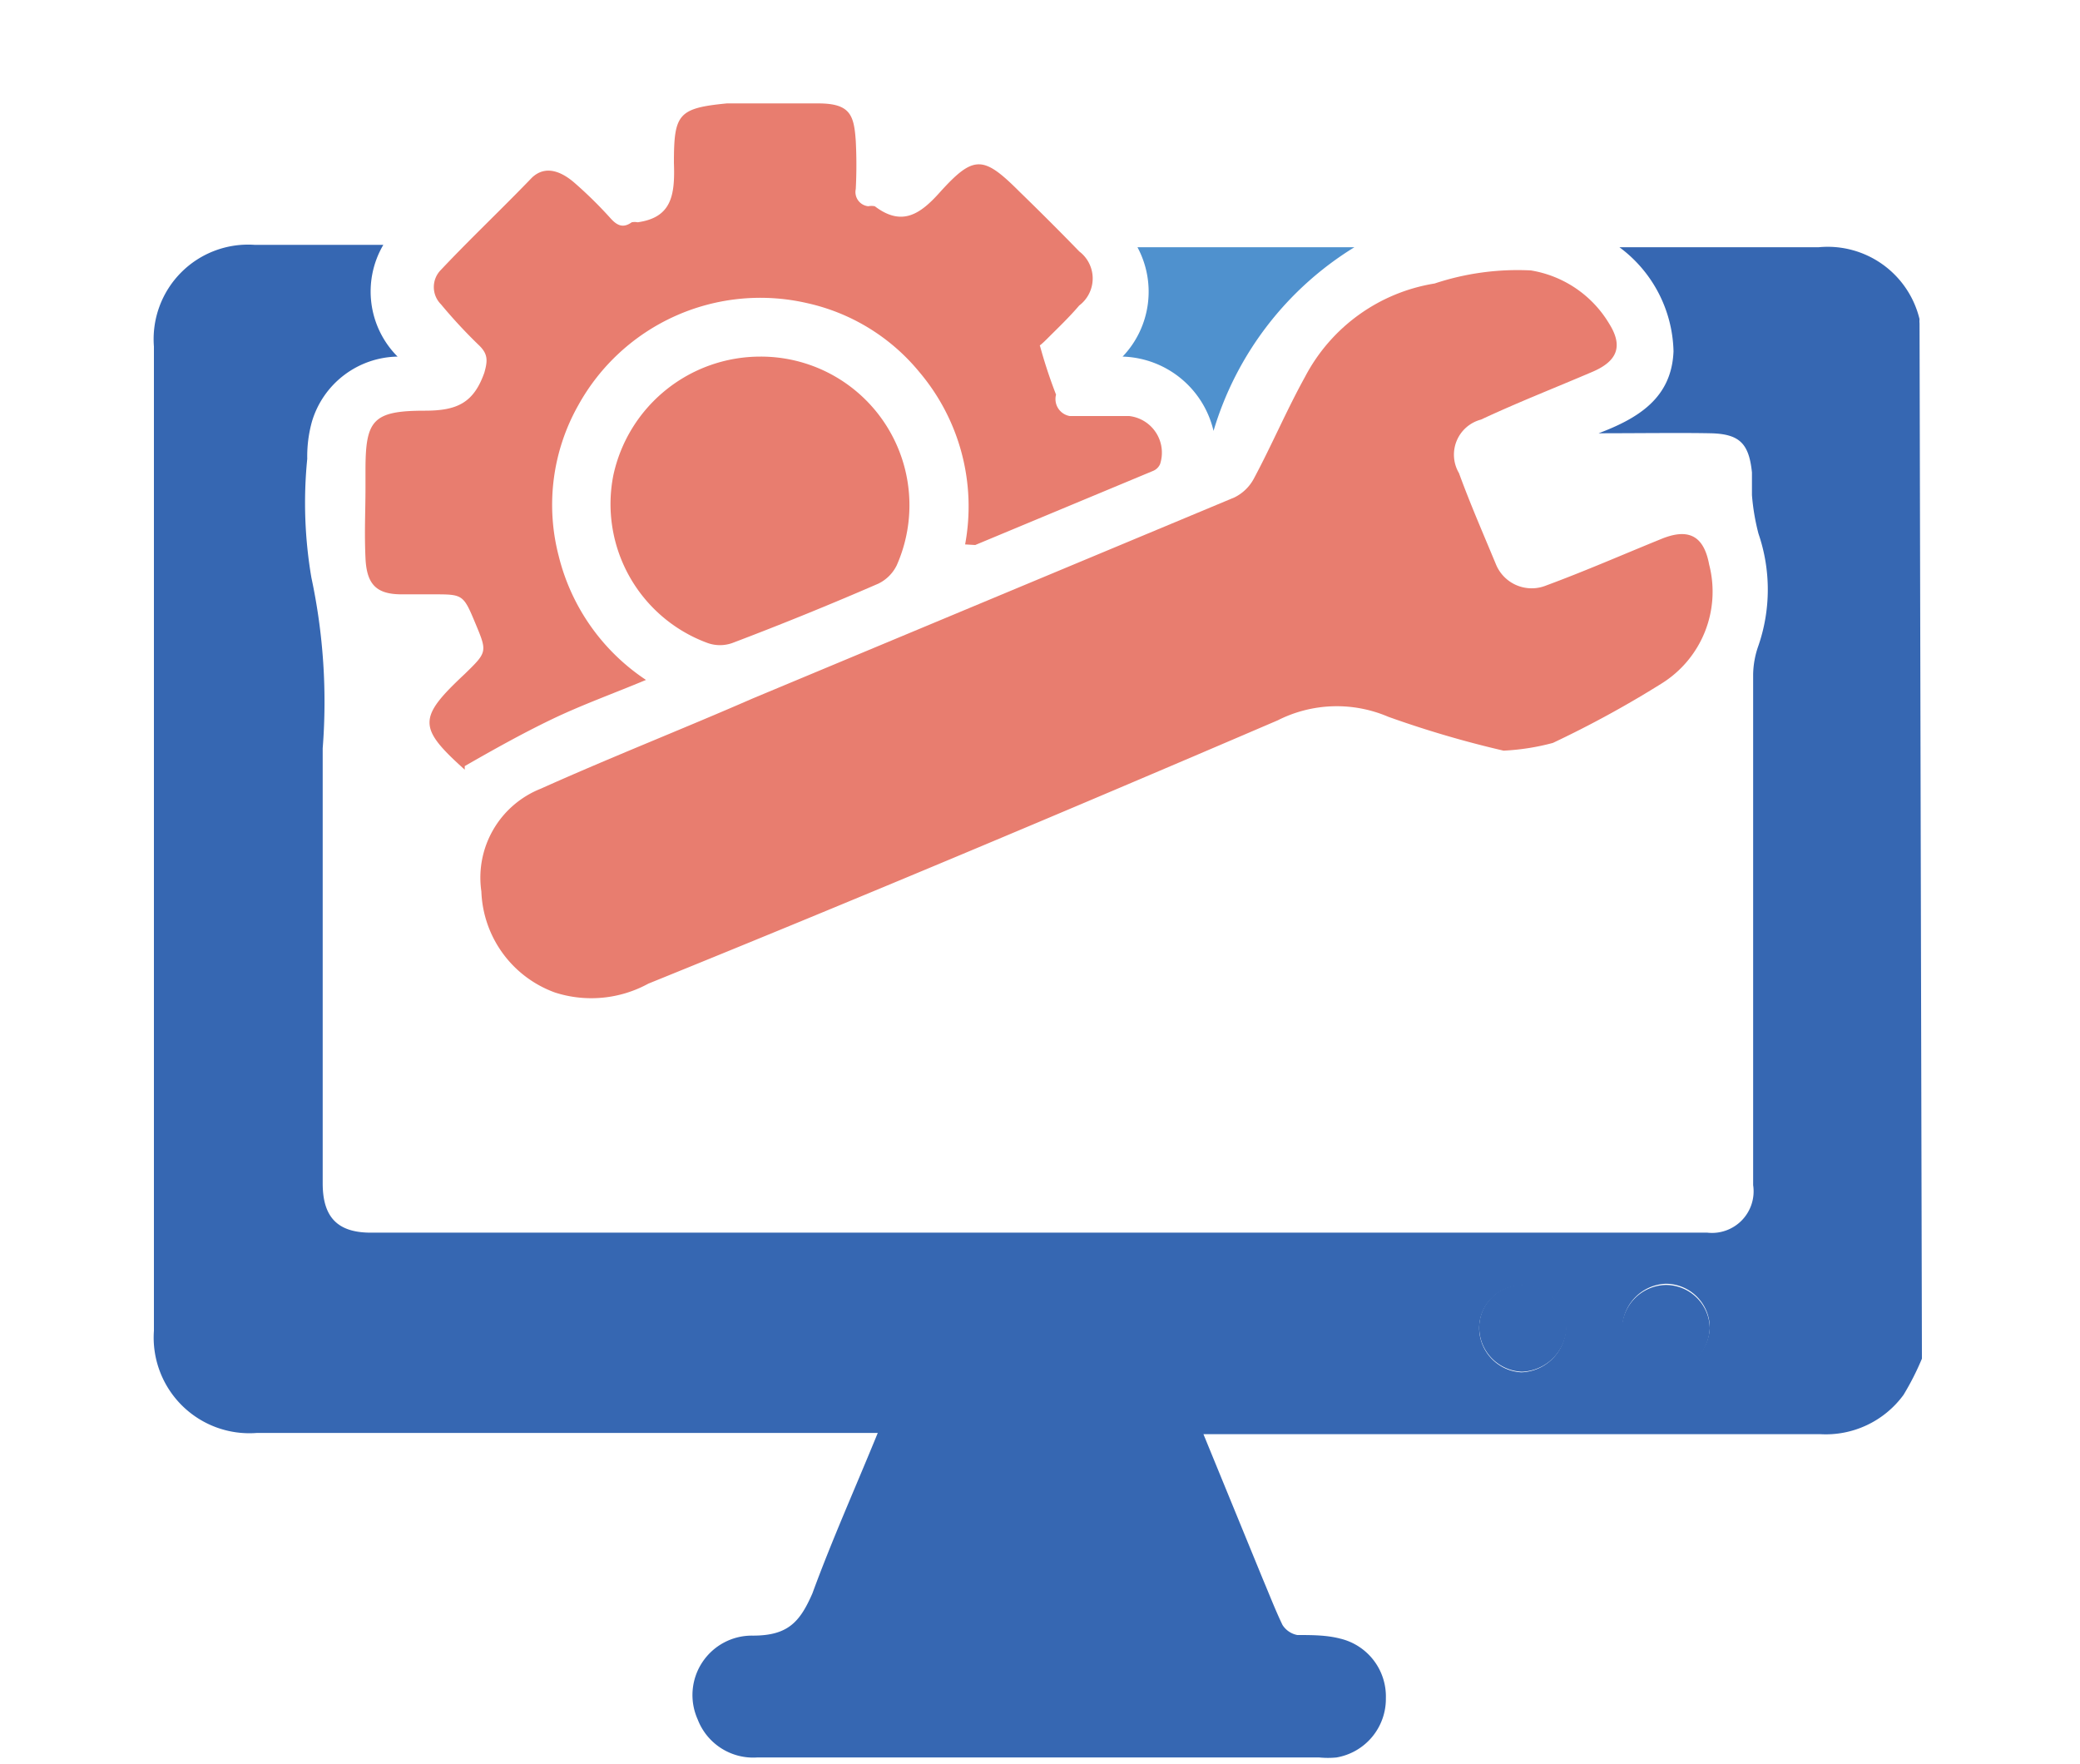
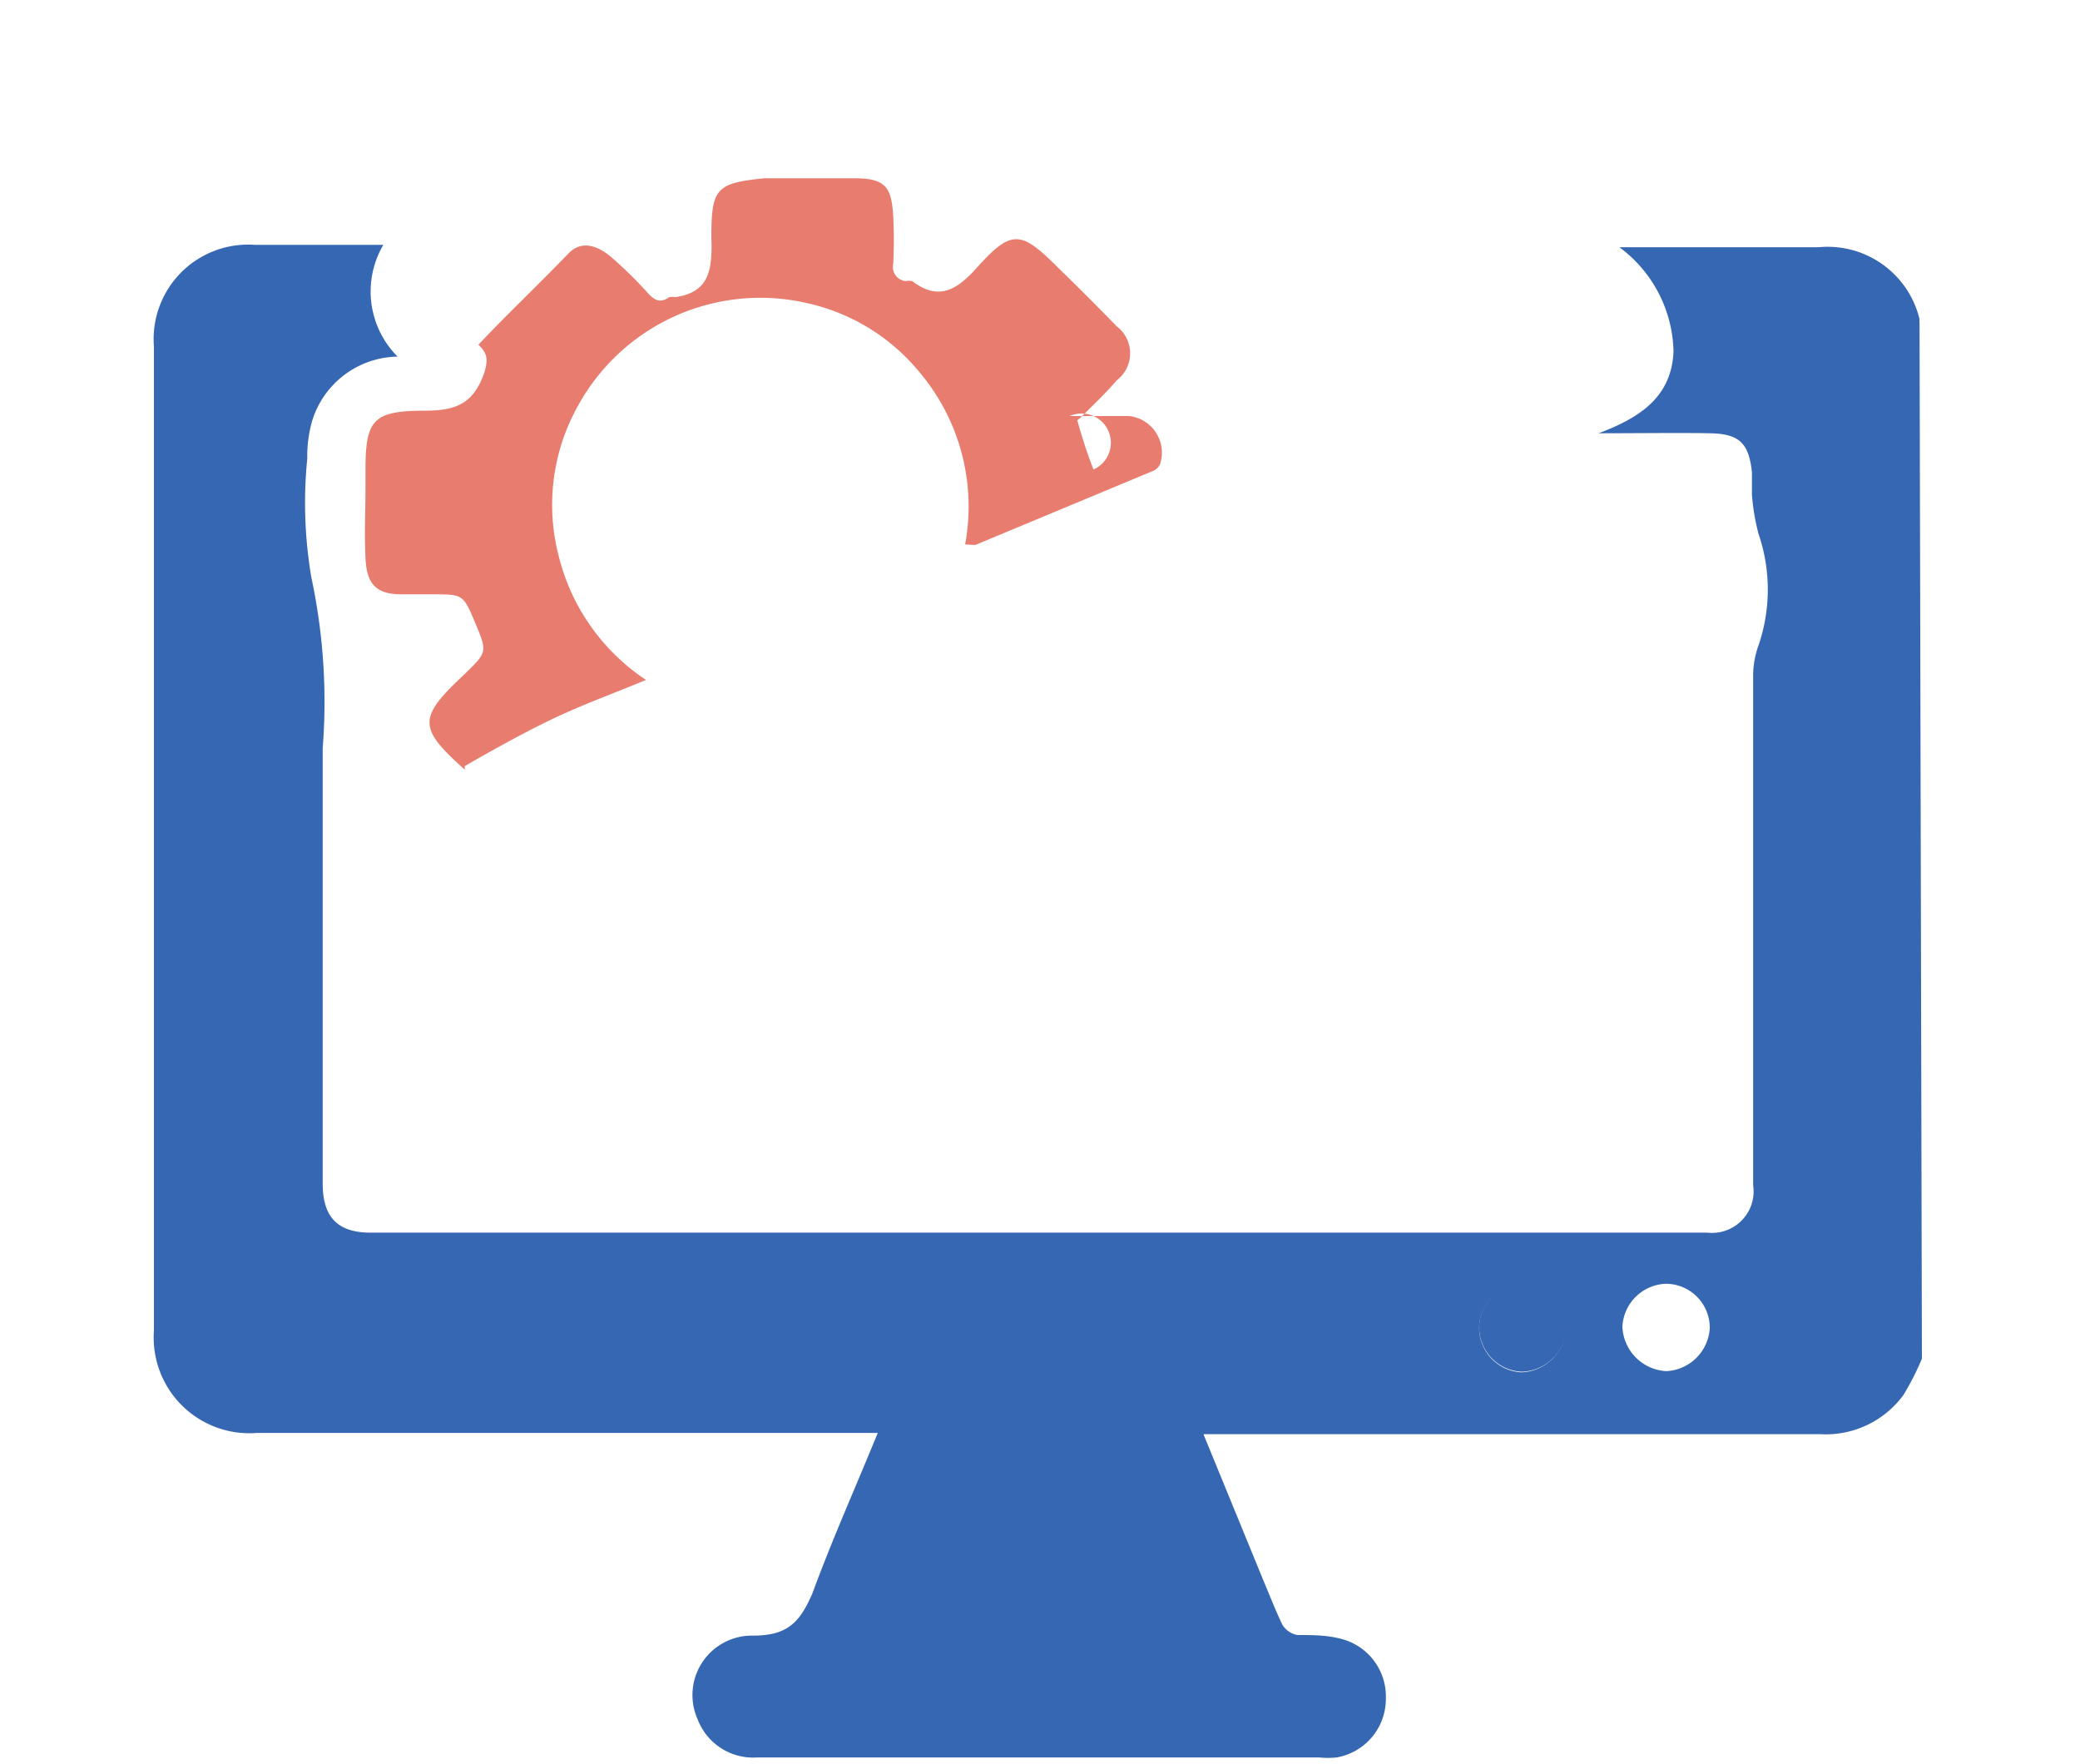
<svg xmlns="http://www.w3.org/2000/svg" id="Layer_1" data-name="Layer 1" viewBox="0 0 35 29.68">
  <defs>
    <style>.cls-1{fill:#3667b2;}.cls-2{fill:#e87d6f;}.cls-3{fill:#4f91ce;}</style>
  </defs>
  <title>icon-pack</title>
  <path class="cls-1" d="M32.34,22.86a4.54,4.54,0,0,1-.31.61,1.62,1.62,0,0,1-1.41.66H20.25l1,2.44c.11.26.21.52.33.77a.38.38,0,0,0,.25.17c.24,0,.49,0,.72.06a1,1,0,0,1,.77,1,1,1,0,0,1-.83,1,1.5,1.5,0,0,1-.29,0H12.74a1,1,0,0,1-1-.64,1,1,0,0,1,.93-1.41c.59,0,.79-.23,1-.71.33-.9.72-1.77,1.1-2.7H4.32a1.61,1.61,0,0,1-1.73-1.72q0-8.28,0-16.56a1.59,1.59,0,0,1,1.7-1.71H6.45A1.55,1.55,0,0,0,6.69,6,1.53,1.53,0,0,0,5.25,7.09a2.19,2.19,0,0,0-.08.63,7.47,7.47,0,0,0,.07,2,10,10,0,0,1,.19,2.87c0,2.44,0,4.88,0,7.32,0,.57.25.83.81.83H28.73a.7.7,0,0,0,.77-.8q0-4.3,0-8.6a1.52,1.52,0,0,1,.09-.48,2.9,2.9,0,0,0,0-1.88,3.7,3.7,0,0,1-.11-.65c0-.12,0-.25,0-.38-.05-.49-.21-.65-.7-.66s-1.24,0-1.88,0c.66-.25,1.23-.59,1.26-1.38a2.24,2.24,0,0,0-.91-1.75l.28,0H30.6a1.59,1.59,0,0,1,1.7,1.21.31.31,0,0,0,0,.07Zm-7.45-.53a.75.75,0,0,0,.71.76.78.78,0,0,0,.75-.73.74.74,0,0,0-.71-.73A.72.72,0,0,0,24.89,22.33Zm3.88,0a.74.74,0,0,0-.74-.73.76.76,0,0,0-.73.72.78.78,0,0,0,.74.75A.77.77,0,0,0,28.77,22.35Z" />
-   <path class="cls-2" d="M25.3,12.63a17.45,17.45,0,0,1-1.94-.57,2.2,2.2,0,0,0-1.86.06c-3.52,1.51-7.06,3-10.59,4.43a2,2,0,0,1-1.57.15A1.88,1.88,0,0,1,8.1,15a1.61,1.61,0,0,1,1-1.73c1.18-.53,2.38-1,3.57-1.52l8.1-3.38a.74.74,0,0,0,.33-.32c.3-.56.55-1.15.86-1.71a3,3,0,0,1,2.18-1.57,4.43,4.43,0,0,1,1.62-.22,1.89,1.89,0,0,1,1.32.9c.23.37.14.62-.27.8-.63.27-1.27.52-1.89.81a.61.61,0,0,0-.37.9c.19.52.4,1,.62,1.53a.65.65,0,0,0,.85.36c.65-.24,1.29-.52,1.93-.78.46-.19.72-.06.81.43a1.82,1.82,0,0,1-.8,2,17.63,17.63,0,0,1-1.83,1A3.91,3.91,0,0,1,25.3,12.63Z" />
-   <path class="cls-2" d="M16.24,9.16a3.5,3.5,0,0,0-.77-2.9,3.39,3.39,0,0,0-1.89-1.16A3.5,3.5,0,0,0,9.73,6.82,3.41,3.41,0,0,0,9.4,9.35a3.51,3.51,0,0,0,1.47,2.09c-.55.23-1.08.42-1.58.66s-1,.52-1.47.79l0,.06h0c-.79-.71-.79-.87,0-1.61.38-.37.38-.37.18-.85S7.79,10,7.32,10H6.76c-.43,0-.59-.17-.61-.61s0-.79,0-1.19c0-.1,0-.19,0-.29,0-.84.12-1,1-1,.54,0,.82-.13,1-.64.06-.21.06-.32-.1-.47a8.54,8.54,0,0,1-.63-.68.41.41,0,0,1,0-.58c.5-.53,1-1,1.53-1.55.23-.22.5-.1.71.08a7.07,7.07,0,0,1,.62.61c.11.12.21.16.35.06a.27.27,0,0,1,.1,0c.57-.08.63-.45.61-1,0-.82.07-.92.89-1,.51,0,1,0,1.54,0s.6.2.63.63a7.89,7.89,0,0,1,0,.81.24.24,0,0,0,.21.29.29.29,0,0,1,.11,0c.46.35.77.13,1.1-.24.57-.63.73-.61,1.34,0,.35.34.69.68,1,1a.57.57,0,0,1,0,.91c-.17.2-.36.38-.54.56s-.13.09-.12.12a8.31,8.31,0,0,0,.27.82A.29.29,0,0,0,18,7c.32,0,.64,0,1,0a.62.62,0,0,1,.52.81.22.22,0,0,1-.11.11l-3,1.25Z" />
-   <path class="cls-2" d="M12.79,6a2.5,2.5,0,0,1,2.3,3.51.67.67,0,0,1-.31.31q-1.22.53-2.46,1a.62.62,0,0,1-.41,0A2.49,2.49,0,0,1,10.32,8,2.53,2.53,0,0,1,12.79,6Z" />
-   <path class="cls-3" d="M19.14,4.16h3.65a5.45,5.45,0,0,0-2.37,3.09A1.62,1.62,0,0,0,18.89,6,1.58,1.58,0,0,0,19.14,4.16Z" />
+   <path class="cls-2" d="M16.24,9.16a3.5,3.5,0,0,0-.77-2.9,3.39,3.39,0,0,0-1.89-1.16A3.5,3.5,0,0,0,9.73,6.82,3.41,3.41,0,0,0,9.4,9.35a3.51,3.51,0,0,0,1.47,2.09c-.55.23-1.08.42-1.58.66s-1,.52-1.47.79l0,.06h0c-.79-.71-.79-.87,0-1.61.38-.37.38-.37.18-.85S7.79,10,7.32,10H6.76c-.43,0-.59-.17-.61-.61s0-.79,0-1.19c0-.1,0-.19,0-.29,0-.84.12-1,1-1,.54,0,.82-.13,1-.64.06-.21.06-.32-.1-.47c.5-.53,1-1,1.53-1.55.23-.22.5-.1.71.08a7.07,7.07,0,0,1,.62.61c.11.12.21.16.35.06a.27.27,0,0,1,.1,0c.57-.08.63-.45.61-1,0-.82.07-.92.89-1,.51,0,1,0,1.54,0s.6.2.63.63a7.89,7.89,0,0,1,0,.81.24.24,0,0,0,.21.29.29.29,0,0,1,.11,0c.46.35.77.13,1.1-.24.57-.63.73-.61,1.34,0,.35.34.69.68,1,1a.57.57,0,0,1,0,.91c-.17.2-.36.38-.54.56s-.13.09-.12.12a8.31,8.31,0,0,0,.27.82A.29.29,0,0,0,18,7c.32,0,.64,0,1,0a.62.62,0,0,1,.52.81.22.22,0,0,1-.11.11l-3,1.25Z" />
  <path class="cls-1" d="M24.89,22.33a.72.72,0,0,1,.76-.71.74.74,0,0,1,.71.73.78.78,0,0,1-.75.73A.75.75,0,0,1,24.89,22.33Z" />
-   <path class="cls-1" d="M28.77,22.35a.77.77,0,0,1-.74.74.78.78,0,0,1-.74-.75.76.76,0,0,1,.73-.72A.74.74,0,0,1,28.77,22.35Z" />
</svg>